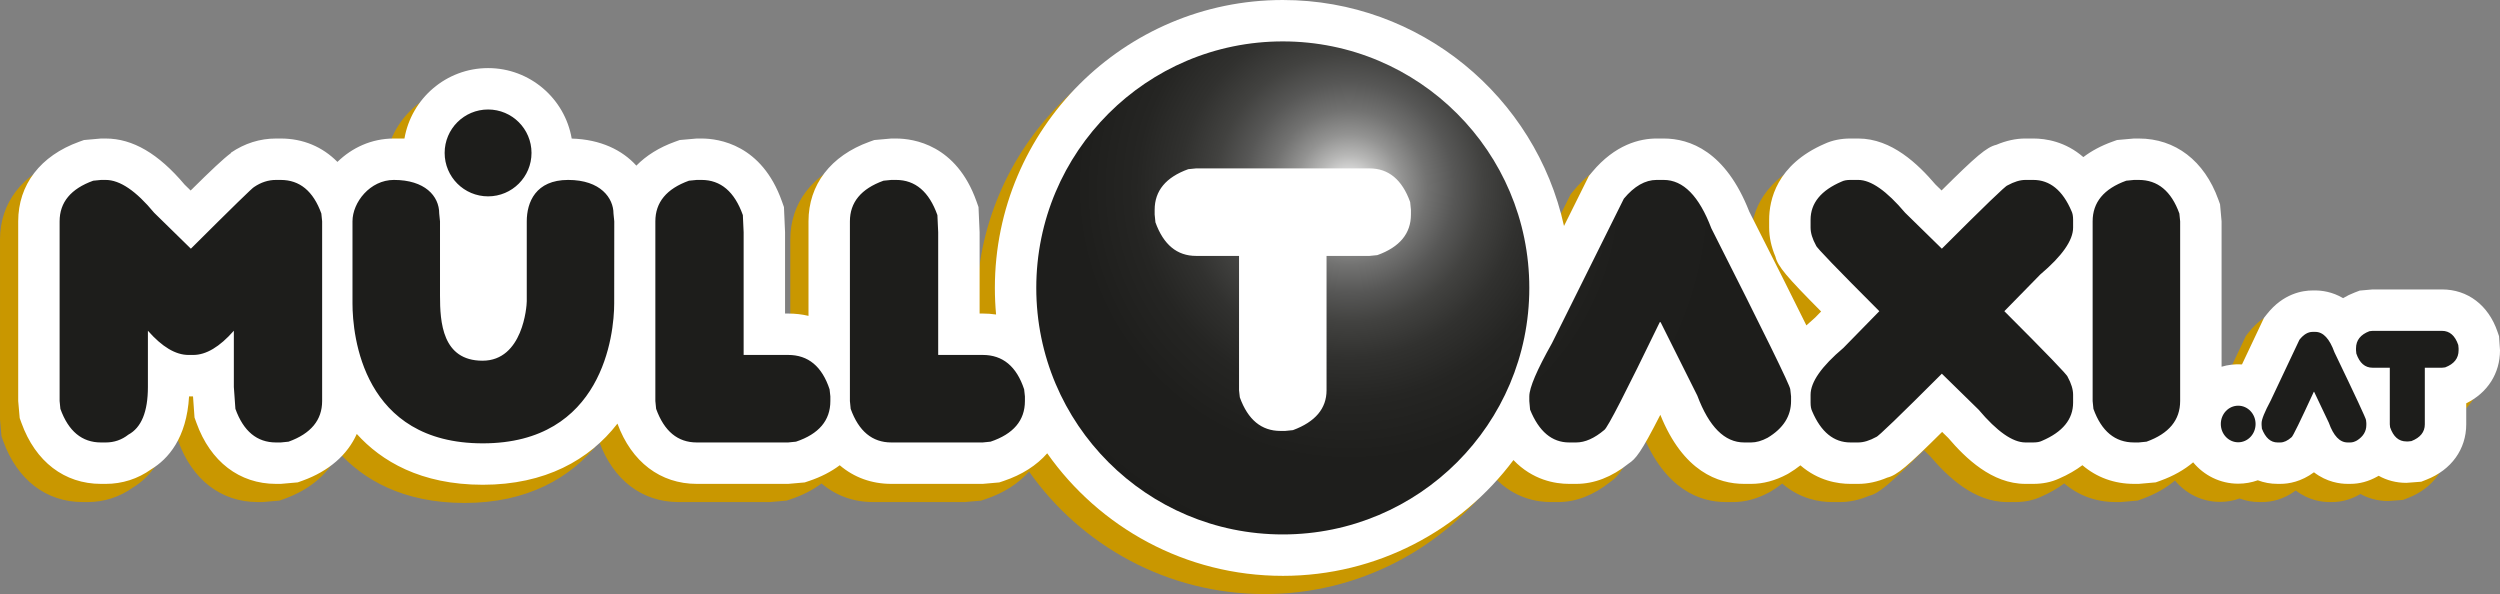
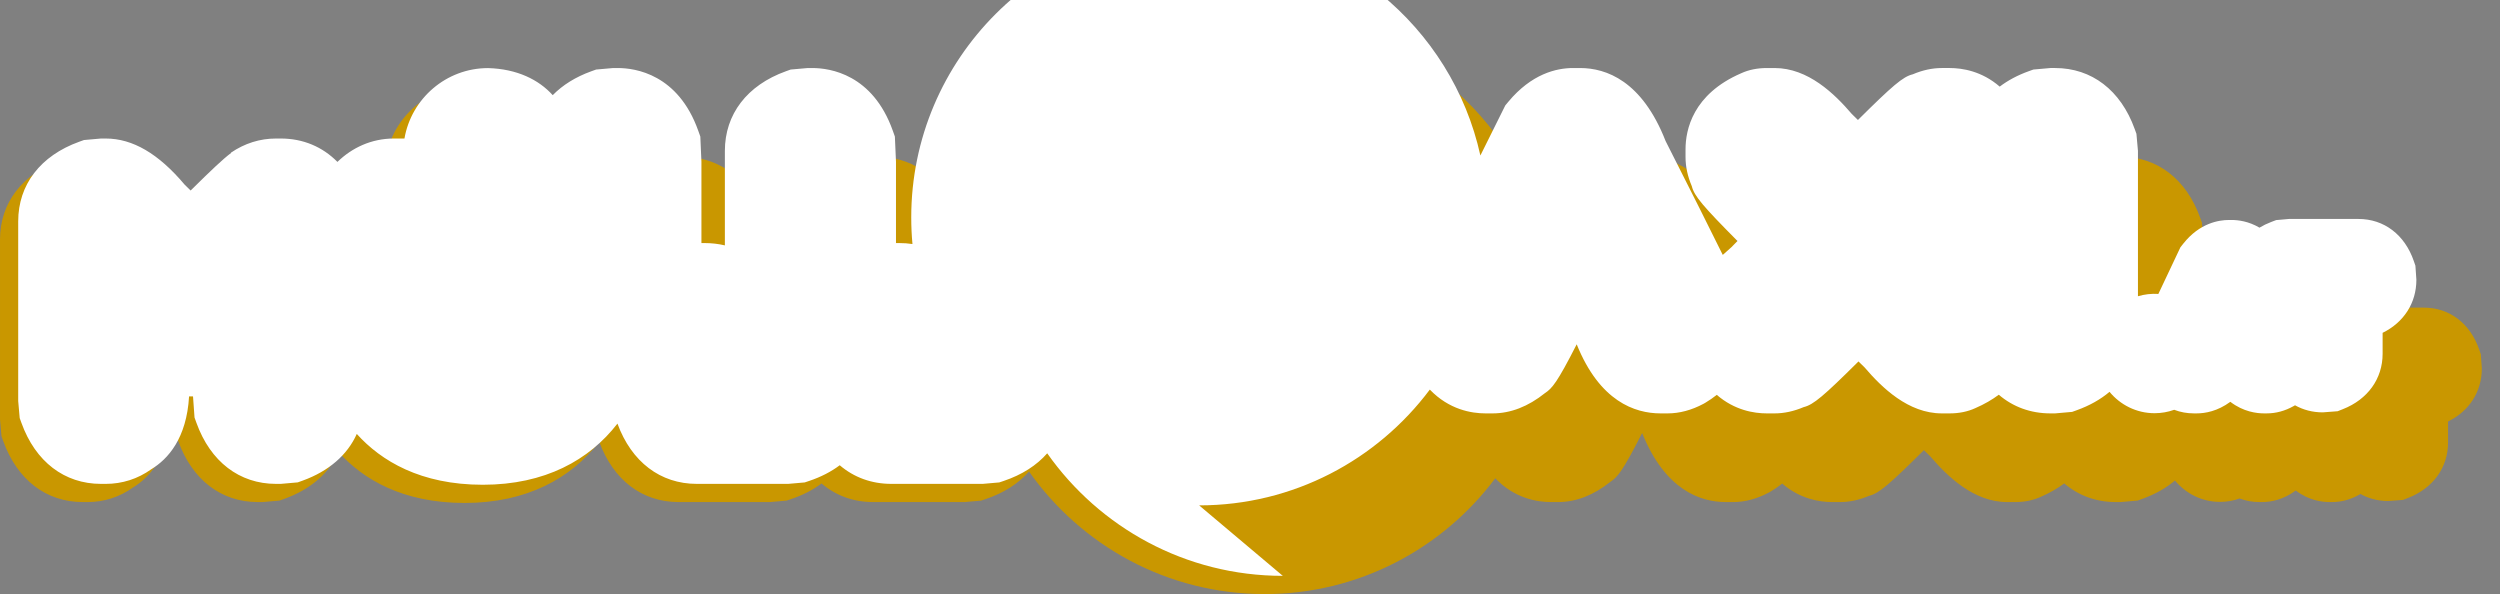
<svg xmlns="http://www.w3.org/2000/svg" viewBox="0 0 309.414 73.523">
  <rect x="0" y="0" width="309.414" height="73.523" fill="#808080" stroke="none" />
  <clipPath id="a">
-     <path d="m274.86 52.476c0 1.25.964 2.264 2.152 2.264s2.151-1.014 2.151-2.264-.963-2.265-2.151-2.265-2.152 1.014-2.152 2.265m11.355-11.4c-.568 0-1.11.325-1.626.977l-3.56 7.535c-.748 1.398-1.122 2.322-1.122 2.77v.244l.038.448c.44 1.14 1.084 1.71 1.935 1.71h.349c.439 0 .902-.217 1.393-.652.155-.101 1.071-1.975 2.748-5.62h.038l1.819 3.829c.581 1.629 1.355 2.443 2.322 2.443h.349c.251 0 .522-.081.812-.244.774-.489 1.161-1.127 1.161-1.914v-.244l-.038-.367c0-.177-1.304-2.974-3.909-8.391-.607-1.683-1.393-2.524-2.361-2.524zm7.43-.127-.387.04c-1.109.421-1.664 1.127-1.664 2.119v.244l.039.407c.4 1.168 1.071 1.752 2.012 1.752h2.129v7.005l.038.367c.401 1.167 1.071 1.751 2.013 1.751h.232l.387-.041c1.11-.434 1.664-1.126 1.664-2.077v-7.005h2.129l.387-.042c1.109-.42 1.664-1.126 1.664-2.117v-.244l-.039-.408c-.4-1.167-1.071-1.751-2.012-1.751zm-259.481-18.68c-.952 0-1.854.29-2.708.87-.113 0-2.724 2.547-7.833 7.64l-4.545-4.449c-2.24-2.707-4.238-4.061-5.995-4.061h-.581l-.966.096c-2.772 1-4.158 2.676-4.158 5.029v22.241l.096.967c.999 2.773 2.675 4.159 5.028 4.159h.581c1.047 0 1.983-.322 2.804-.968 1.611-.87 2.418-2.835 2.418-5.898v-6.963c1.756 1.999 3.432 2.998 5.028 2.998h.58c1.596 0 3.272-.999 5.029-2.998v6.963l.193 2.707c.999 2.773 2.675 4.159 5.029 4.159h.58l.967-.097c2.772-.999 4.158-2.675 4.158-5.029v-22.241l-.097-.967c-1-2.772-2.675-4.158-5.028-4.158zm31.031 5.125v9.893c0 .615-.476 7.356-5.473 7.356s-5.265-4.791-5.265-8.062v-9.187l-.097-.967c0-2.182-1.791-4.158-5.608-4.158-2.947 0-5.126 2.772-5.126 5.125v10.154c0 4.013 1.281 17.323 16.127 17.323s16.263-13.471 16.263-17.323l.009-10.154-.097-.967c0-1.892-1.58-4.158-5.609-4.158s-5.124 2.772-5.124 5.125m21.04-5.125-.967.096c-2.773 1-4.158 2.676-4.158 5.029v22.241l.096.967c1 2.773 2.675 4.159 5.029 4.159h11.314l.967-.097c2.836-.951 4.254-2.627 4.254-5.029v-.58l-.096-.87c-.935-2.836-2.643-4.255-5.125-4.255h-5.512v-15.182l-.097-2.127c-1.032-2.901-2.74-4.352-5.125-4.352zm24.078 0-.966.096c-2.773 1-4.158 2.676-4.158 5.029v22.241l.096.967c.999 2.773 2.675 4.159 5.028 4.159h11.314l.968-.097c2.836-.951 4.254-2.627 4.254-5.029v-.58l-.096-.87c-.935-2.836-2.644-4.255-5.126-4.255h-5.511v-15.182l-.098-2.127c-1.031-2.901-2.739-4.352-5.124-4.352zm94.724 0c-1.418 0-2.772.773-4.061 2.321l-8.897 17.889c-1.87 3.321-2.804 5.512-2.804 6.576v.58l.096 1.064c1.096 2.707 2.708 4.062 4.836 4.062h.87c1.095 0 2.256-.516 3.481-1.548.387-.241 2.675-4.69 6.866-13.344h.097l4.545 9.09c1.451 3.868 3.384 5.802 5.802 5.802h.87c.629 0 1.305-.194 2.031-.581 1.934-1.161 2.901-2.675 2.901-4.545v-.58l-.097-.87c0-.419-3.256-7.059-9.767-19.921-1.515-3.997-3.481-5.995-5.898-5.995zm45.643 0c-.661 0-1.402.226-2.224.677-.193 0-2.901 2.611-8.123 7.833l-4.545-4.449c-2.289-2.707-4.223-4.061-5.802-4.061h-.967c-.451 0-.806.065-1.064.194-2.578 1.096-3.868 2.675-3.868 4.737v.968c0 .661.226 1.402.678 2.224 0 .193 2.61 2.901 7.832 8.123l-4.448 4.545c-2.708 2.289-4.062 4.223-4.062 5.801v.968c0 .451.065.806.193 1.064 1.097 2.578 2.676 3.868 4.739 3.868h.967c.661 0 1.403-.226 2.224-.678.194 0 2.901-2.611 8.123-7.832l4.545 4.448c2.288 2.707 4.223 4.062 5.802 4.062h.967c.451 0 .806-.065 1.063-.194 2.579-1.096 3.869-2.675 3.869-4.738v-.968c0-.66-.226-1.402-.677-2.223 0-.194-2.611-2.901-7.833-8.123l4.449-4.545c2.707-2.289 4.061-4.223 4.061-5.802v-.968c0-.451-.065-.805-.194-1.063-1.096-2.578-2.676-3.868-4.738-3.868zm13.442 0-.968.096c-2.772 1-4.158 2.676-4.158 5.029v22.241l.097.967c.999 2.773 2.675 4.159 5.029 4.159h.58l.967-.097c2.772-.999 4.158-2.675 4.158-5.029v-22.241l-.097-.967c-1-2.772-2.675-4.158-5.028-4.158zm-209.091-3.342c0 2.97 2.406 5.376 5.376 5.376s5.375-2.406 5.375-5.376-2.406-5.375-5.375-5.375-5.376 2.406-5.376 5.375m87.971 8.588-.096-.967v-.581c0-2.352 1.386-4.028 4.158-5.028l.967-.096h21.467c2.354 0 4.03 1.386 5.029 4.158l.097.966v.581c0 2.353-1.386 4.029-4.158 5.028l-.968.097h-5.318v16.632c0 2.257-1.386 3.901-4.158 4.932l-.967.097h-.58c-2.353 0-4.029-1.387-5.029-4.159l-.096-.87v-16.632h-5.319c-2.353 0-4.03-1.386-5.029-4.158m-14.747 8.12c0 16.851 13.66 30.51 30.51 30.51s30.51-13.659 30.51-30.51-13.66-30.51-30.51-30.51-30.51 13.66-30.51 30.51" />
-   </clipPath>
+     </clipPath>
  <radialGradient id="b" cx="-142.468" cy="-384.513" gradientTransform="matrix(203.034 0 0 -203.034 29097.679 -78037.307)" gradientUnits="userSpaceOnUse" r="1">
    <stop offset="0" stop-color="#fff" />
    <stop offset=".008" stop-color="#e1e1e1" />
    <stop offset=".02" stop-color="#b8b8b7" />
    <stop offset=".033" stop-color="#939392" />
    <stop offset=".048" stop-color="#727271" />
    <stop offset=".065" stop-color="#575756" />
    <stop offset=".083" stop-color="#424240" />
    <stop offset=".105" stop-color="#31312f" />
    <stop offset=".132" stop-color="#252523" />
    <stop offset=".169" stop-color="#1e1e1c" />
    <stop offset=".274" stop-color="#1d1d1b" />
    <stop offset="1" stop-color="#1d1d1b" />
  </radialGradient>
  <path d="m156.513 73.524c-12.039 0-22.702-6-29.156-15.168-1.306 1.491-3.124 2.661-5.384 3.419l-.546.184-2.05.18h-11.314c-2.453 0-4.629-.806-6.384-2.305-1.067.801-2.335 1.456-3.784 1.941l-.546.184-2.05.18h-11.314c-4.504 0-8.078-2.718-9.818-7.459-3.486 4.51-8.968 7.568-16.664 7.568s-12.583-2.946-15.599-6.289c-1.154 2.589-3.462 4.61-6.706 5.779l-.597.215-2.108.186h-.58c-4.532 0-8.123-2.75-9.851-7.545l-.24-.667-.187-2.619h-.489c-.298 5.188-2.596 7.757-4.685 9.024-1.646 1.183-3.584 1.807-5.63 1.807h-.58c-4.533 0-8.123-2.751-9.851-7.546l-.215-.598-.185-2.107v-22.242c0-4.531 2.75-8.122 7.545-9.85l.596-.215 2.109-.186h.58c3.334 0 6.53 1.867 9.764 5.705l.747.731c2.539-2.511 3.992-3.889 5.001-4.645l-.022-.032c1.715-1.167 3.597-1.759 5.591-1.759h.58c2.757 0 5.165 1.018 7.018 2.895 1.777-1.731 4.186-2.895 6.99-2.895h1.306c.85-4.943 5.167-8.717 10.35-8.717s9.502 3.776 10.35 8.723c3.594.101 6.276 1.439 8.001 3.35 1.224-1.25 2.831-2.255 4.773-2.955l.595-.215 2.109-.186h.58c2.164 0 7.464.756 9.955 7.761l.256.72.137 3.124v10.057h.386c.877 0 1.718.098 2.515.288v-11.699c0-4.532 2.75-8.122 7.546-9.85l.595-.214 2.109-.186h.58c2.163 0 7.462.756 9.954 7.759l.256.721.137 3.124v10.057h.387c.567 0 1.118.04 1.652.121-.1-1.084-.15-2.181-.15-3.29 0-19.649 15.986-35.635 35.636-35.635 17.02 0 31.29 11.992 34.806 27.97l3.083-6.2.384-.461c2.869-3.443 5.934-4.166 7.999-4.166h.871c3.229 0 7.67 1.576 10.588 9.037 3.322 6.563 5.562 11.016 7.074 14.092.366-.344.729-.665 1.08-.965l.741-.758c-4.255-4.288-5.362-5.571-5.651-6.781-.518-1.216-.779-2.423-.779-3.601v-.967c0-2.408.898-6.821 6.889-9.412.932-.428 1.997-.646 3.17-.646h.967c4.15 0 7.417 3.19 9.555 5.689l.758.741c4.287-4.253 5.572-5.362 6.78-5.651 1.216-.518 2.424-.779 3.602-.779h.967c1.567 0 3.985.381 6.197 2.301 1.016-.77 2.212-1.41 3.573-1.9l.595-.215 2.109-.186h.58c4.531 0 8.122 2.75 9.851 7.547l.215.597.185 2.107v17.994c.798-.239 1.673-.34 2.528-.286l2.728-5.77.364-.461c2.012-2.541 4.399-2.921 5.644-2.921h.348c.758 0 2.068.144 3.431.95.446-.271.931-.506 1.449-.703l.618-.234 1.585-.14h8.591c3.178 0 5.743 1.95 6.861 5.217l.195.571.12 1.741c0 2.868-1.546 5.27-4.179 6.565v2.598c0 3.084-1.841 5.645-4.923 6.852l-.647.253-1.84.14c-1.257 0-2.417-.306-3.431-.876l-.195.114c-1.061.59-2.172.889-3.301.889h-.349c-.895 0-2.558-.197-4.158-1.431-1.588 1.167-3.112 1.431-4.162 1.431h-.348c-.859 0-1.679-.153-2.438-.445-.761.275-1.579.425-2.431.425-2.236 0-4.239-1.03-5.575-2.646-1.107.934-2.459 1.7-4.031 2.267l-.597.215-2.107.186h-.58c-2.455 0-4.635-.808-6.391-2.311-.805.604-1.767 1.169-2.917 1.667-.93.427-1.994.644-3.167.644h-.967c-4.151 0-7.418-3.19-9.556-5.688l-.757-.741c-4.288 4.253-5.572 5.361-6.78 5.65-1.216.518-2.423.779-3.602.779h-.967c-1.566 0-3.981-.38-6.19-2.293-.44.35-.914.677-1.423.982l-.222.125c-1.471.786-2.967 1.186-4.446 1.186h-.87c-3.189 0-7.538-1.502-10.376-8.549-2.419 4.749-3.047 5.455-3.92 6.033-2.083 1.669-4.267 2.516-6.495 2.516h-.87c-1.746 0-4.514-.468-6.893-2.946-6.504 8.694-16.881 14.332-28.549 14.332zm-127.138-43.009-.171.003c.058 0 .115 0 .171-.003z" fill="#c99700" />
-   <path d="m158.765 71.27c-12.039 0-22.701-5.999-29.156-15.166-1.306 1.491-3.124 2.661-5.385 3.419l-.546.184-2.05.18h-11.314c-2.452 0-4.629-.806-6.384-2.305-1.067.801-2.335 1.456-3.784 1.941l-.546.184-2.05.18h-11.314c-4.504 0-8.078-2.718-9.818-7.46-3.486 4.511-8.968 7.569-16.664 7.569s-12.582-2.946-15.598-6.289c-1.154 2.589-3.462 4.609-6.706 5.779l-.597.215-2.108.186h-.58c-4.533 0-8.123-2.751-9.851-7.547l-.24-.666-.187-2.618h-.488c-.299 5.189-2.597 7.759-4.687 9.025-1.647 1.183-3.584 1.806-5.628 1.806h-.58c-4.532 0-8.123-2.751-9.851-7.547l-.215-.595-.186-2.109v-22.243c0-4.532 2.751-8.122 7.547-9.85l.595-.214 2.109-.186h.58c3.334 0 6.53 1.867 9.764 5.705l.747.731c2.539-2.511 3.992-3.888 5.001-4.645l-.022-.032c1.715-1.167 3.597-1.759 5.591-1.759h.58c2.756 0 5.165 1.018 7.018 2.895 1.777-1.732 4.186-2.895 6.989-2.895h1.306c.85-4.943 5.167-8.717 10.35-8.717s9.502 3.776 10.35 8.723c3.594.101 6.276 1.439 8.001 3.35 1.224-1.25 2.831-2.255 4.773-2.955l.595-.215 2.109-.186h.58c2.164 0 7.465.756 9.955 7.761l.256.72.137 3.124v10.057h.386c.877 0 1.718.098 2.515.288v-11.699c0-4.532 2.75-8.123 7.547-9.85l.595-.214 2.109-.186h.58c2.163 0 7.462.756 9.954 7.759l.256.721.137 3.124v10.057h.387c.567 0 1.118.04 1.652.121-.1-1.084-.15-2.181-.15-3.29-.002-19.65 15.984-35.636 35.634-35.636 17.018 0 31.289 11.992 34.805 27.969l3.083-6.199.384-.461c2.869-3.443 5.934-4.166 8-4.166h.871c3.229 0 7.671 1.577 10.587 9.038 3.323 6.563 5.563 11.016 7.074 14.091.367-.343.73-.665 1.081-.964l.741-.758c-4.253-4.287-5.362-5.572-5.651-6.78-.518-1.216-.779-2.423-.779-3.602v-.967c0-2.408.898-6.821 6.888-9.412.933-.429 1.997-.646 3.17-.646h.968c4.15 0 7.417 3.19 9.555 5.688l.757.741c4.29-4.256 5.572-5.363 6.782-5.651 1.216-.518 2.422-.779 3.6-.779h.967c1.568 0 3.986.381 6.198 2.301 1.016-.77 2.212-1.41 3.573-1.9l.596-.214 2.108-.186h.58c4.531 0 8.121 2.75 9.85 7.547l.214.594.188 2.11v17.994c.796-.239 1.667-.342 2.527-.286l2.726-5.768.362-.46c2.012-2.544 4.401-2.924 5.646-2.924h.348c.758 0 2.069.144 3.432.95.444-.27.927-.504 1.442-.701l.621-.236 1.588-.14h8.592c3.176 0 5.74 1.949 6.859 5.213l.197.572.12 1.743c0 2.869-1.546 5.27-4.179 6.566v2.598c0 3.08-1.839 5.641-4.918 6.849l-.65.256-1.842.14c-1.257 0-2.418-.306-3.431-.876l-.184.106c-1.063.595-2.178.896-3.313.896h-.349c-.895 0-2.558-.197-4.158-1.432-1.588 1.168-3.112 1.432-4.162 1.432h-.348c-.86 0-1.68-.153-2.44-.445-.76.274-1.577.423-2.429.423-2.235 0-4.238-1.028-5.574-2.645-1.107.934-2.46 1.7-4.031 2.267l-.597.215-2.107.186h-.58c-2.455 0-4.635-.808-6.391-2.311-.805.604-1.767 1.169-2.916 1.666-.932.428-1.996.645-3.169.645h-.967c-4.149 0-7.417-3.19-9.555-5.689l-.757-.741c-4.292 4.259-5.575 5.365-6.784 5.652-1.216.517-2.422.778-3.598.778h-.968c-1.566 0-3.98-.38-6.189-2.294-.44.35-.915.678-1.423.982l-.225.127c-1.472.786-2.967 1.185-4.443 1.185h-.87c-3.19 0-7.54-1.503-10.376-8.55-2.418 4.747-3.048 5.458-3.923 6.035-2.081 1.669-4.264 2.515-6.492 2.515h-.87c-1.746 0-4.515-.468-6.893-2.946-6.505 8.693-16.882 14.33-28.55 14.33zm-127.137-43.008-.172.003c.058 0 .115 0 .172-.003z" fill="#fff" />
+   <path d="m158.765 71.27c-12.039 0-22.701-5.999-29.156-15.166-1.306 1.491-3.124 2.661-5.385 3.419l-.546.184-2.05.18h-11.314c-2.452 0-4.629-.806-6.384-2.305-1.067.801-2.335 1.456-3.784 1.941l-.546.184-2.05.18h-11.314c-4.504 0-8.078-2.718-9.818-7.46-3.486 4.511-8.968 7.569-16.664 7.569s-12.582-2.946-15.598-6.289c-1.154 2.589-3.462 4.609-6.706 5.779l-.597.215-2.108.186h-.58c-4.533 0-8.123-2.751-9.851-7.547l-.24-.666-.187-2.618h-.488c-.299 5.189-2.597 7.759-4.687 9.025-1.647 1.183-3.584 1.806-5.628 1.806h-.58c-4.532 0-8.123-2.751-9.851-7.547l-.215-.595-.186-2.109v-22.243c0-4.532 2.751-8.122 7.547-9.85l.595-.214 2.109-.186h.58c3.334 0 6.53 1.867 9.764 5.705l.747.731c2.539-2.511 3.992-3.888 5.001-4.645l-.022-.032c1.715-1.167 3.597-1.759 5.591-1.759h.58c2.756 0 5.165 1.018 7.018 2.895 1.777-1.732 4.186-2.895 6.989-2.895h1.306c.85-4.943 5.167-8.717 10.35-8.717c3.594.101 6.276 1.439 8.001 3.35 1.224-1.25 2.831-2.255 4.773-2.955l.595-.215 2.109-.186h.58c2.164 0 7.465.756 9.955 7.761l.256.72.137 3.124v10.057h.386c.877 0 1.718.098 2.515.288v-11.699c0-4.532 2.75-8.123 7.547-9.85l.595-.214 2.109-.186h.58c2.163 0 7.462.756 9.954 7.759l.256.721.137 3.124v10.057h.387c.567 0 1.118.04 1.652.121-.1-1.084-.15-2.181-.15-3.29-.002-19.65 15.984-35.636 35.634-35.636 17.018 0 31.289 11.992 34.805 27.969l3.083-6.199.384-.461c2.869-3.443 5.934-4.166 8-4.166h.871c3.229 0 7.671 1.577 10.587 9.038 3.323 6.563 5.563 11.016 7.074 14.091.367-.343.73-.665 1.081-.964l.741-.758c-4.253-4.287-5.362-5.572-5.651-6.78-.518-1.216-.779-2.423-.779-3.602v-.967c0-2.408.898-6.821 6.888-9.412.933-.429 1.997-.646 3.17-.646h.968c4.15 0 7.417 3.19 9.555 5.688l.757.741c4.29-4.256 5.572-5.363 6.782-5.651 1.216-.518 2.422-.779 3.6-.779h.967c1.568 0 3.986.381 6.198 2.301 1.016-.77 2.212-1.41 3.573-1.9l.596-.214 2.108-.186h.58c4.531 0 8.121 2.75 9.85 7.547l.214.594.188 2.11v17.994c.796-.239 1.667-.342 2.527-.286l2.726-5.768.362-.46c2.012-2.544 4.401-2.924 5.646-2.924h.348c.758 0 2.069.144 3.432.95.444-.27.927-.504 1.442-.701l.621-.236 1.588-.14h8.592c3.176 0 5.74 1.949 6.859 5.213l.197.572.12 1.743c0 2.869-1.546 5.27-4.179 6.566v2.598c0 3.08-1.839 5.641-4.918 6.849l-.65.256-1.842.14c-1.257 0-2.418-.306-3.431-.876l-.184.106c-1.063.595-2.178.896-3.313.896h-.349c-.895 0-2.558-.197-4.158-1.432-1.588 1.168-3.112 1.432-4.162 1.432h-.348c-.86 0-1.68-.153-2.44-.445-.76.274-1.577.423-2.429.423-2.235 0-4.238-1.028-5.574-2.645-1.107.934-2.46 1.7-4.031 2.267l-.597.215-2.107.186h-.58c-2.455 0-4.635-.808-6.391-2.311-.805.604-1.767 1.169-2.916 1.666-.932.428-1.996.645-3.169.645h-.967c-4.149 0-7.417-3.19-9.555-5.689l-.757-.741c-4.292 4.259-5.575 5.365-6.784 5.652-1.216.517-2.422.778-3.598.778h-.968c-1.566 0-3.98-.38-6.189-2.294-.44.35-.915.678-1.423.982l-.225.127c-1.472.786-2.967 1.185-4.443 1.185h-.87c-3.19 0-7.54-1.503-10.376-8.55-2.418 4.747-3.048 5.458-3.923 6.035-2.081 1.669-4.264 2.515-6.492 2.515h-.87c-1.746 0-4.515-.468-6.893-2.946-6.505 8.693-16.882 14.33-28.55 14.33zm-127.137-43.008-.172.003c.058 0 .115 0 .172-.003z" fill="#fff" />
  <g clip-path="url(#a)">
    <path d="m14.519-70.43h282.628v212.13h-282.628z" fill="url(#b)" transform="matrix(.841 -.542 .542 .841 5.541 90.097)" />
  </g>
</svg>